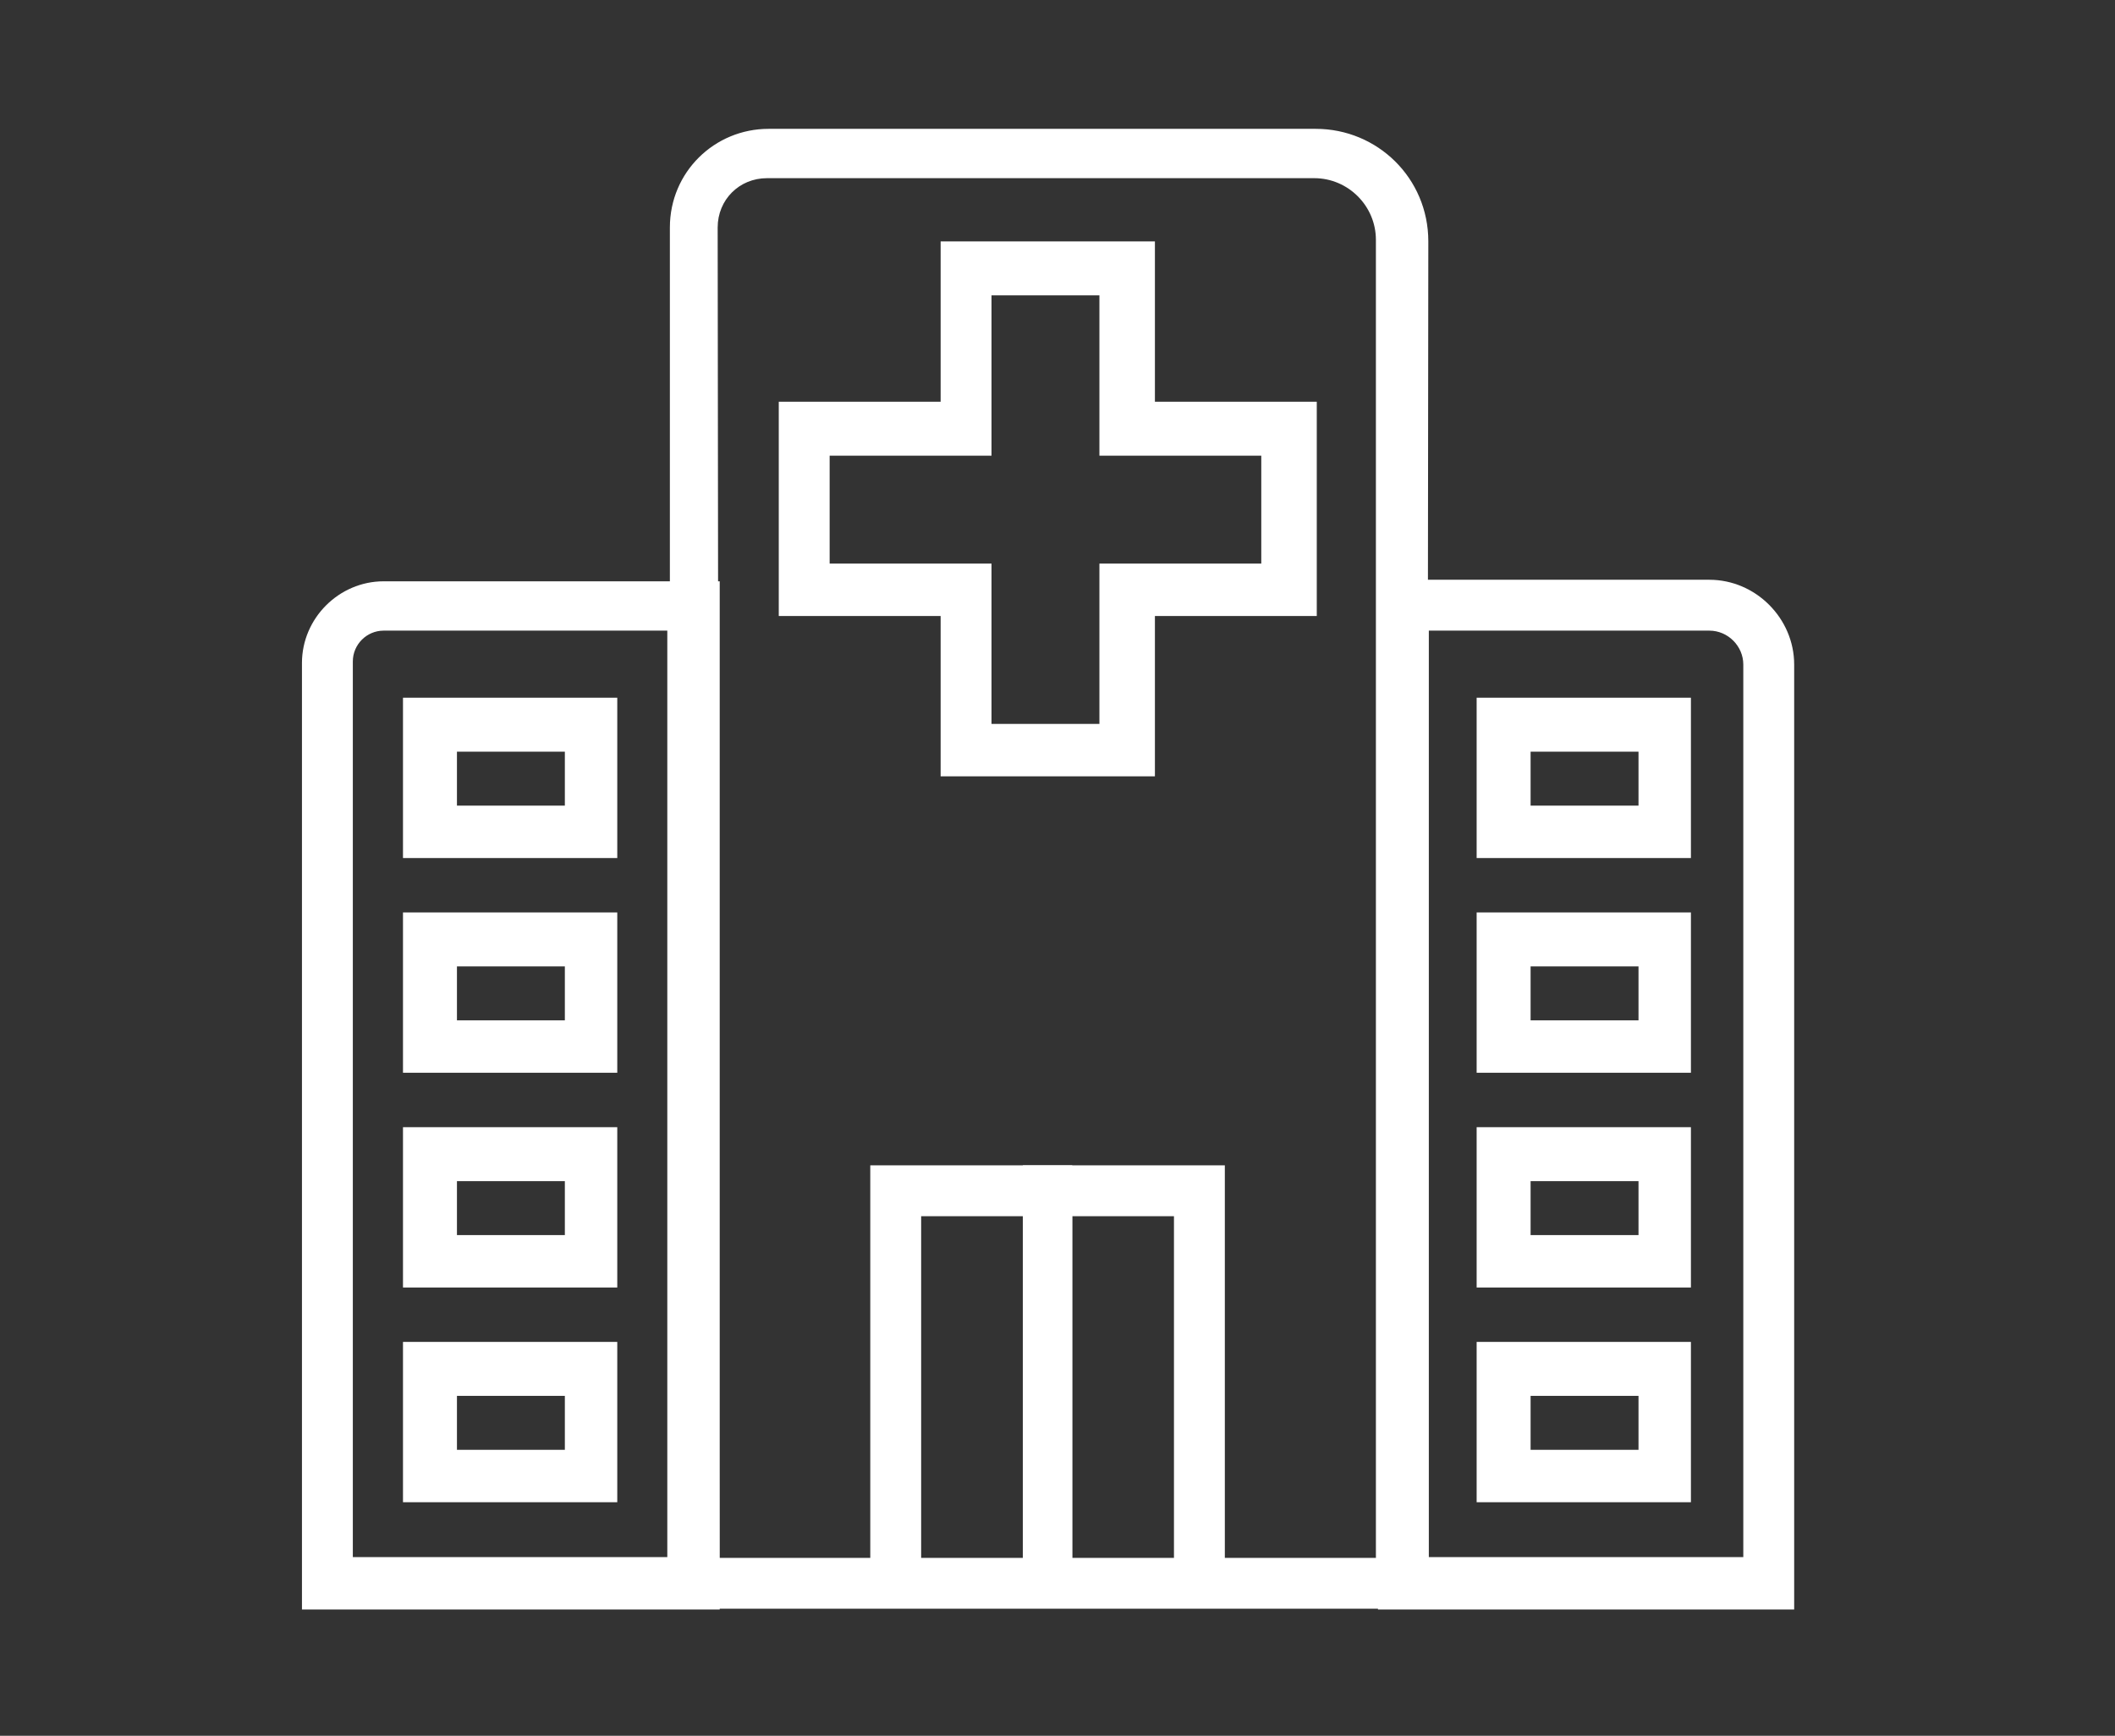
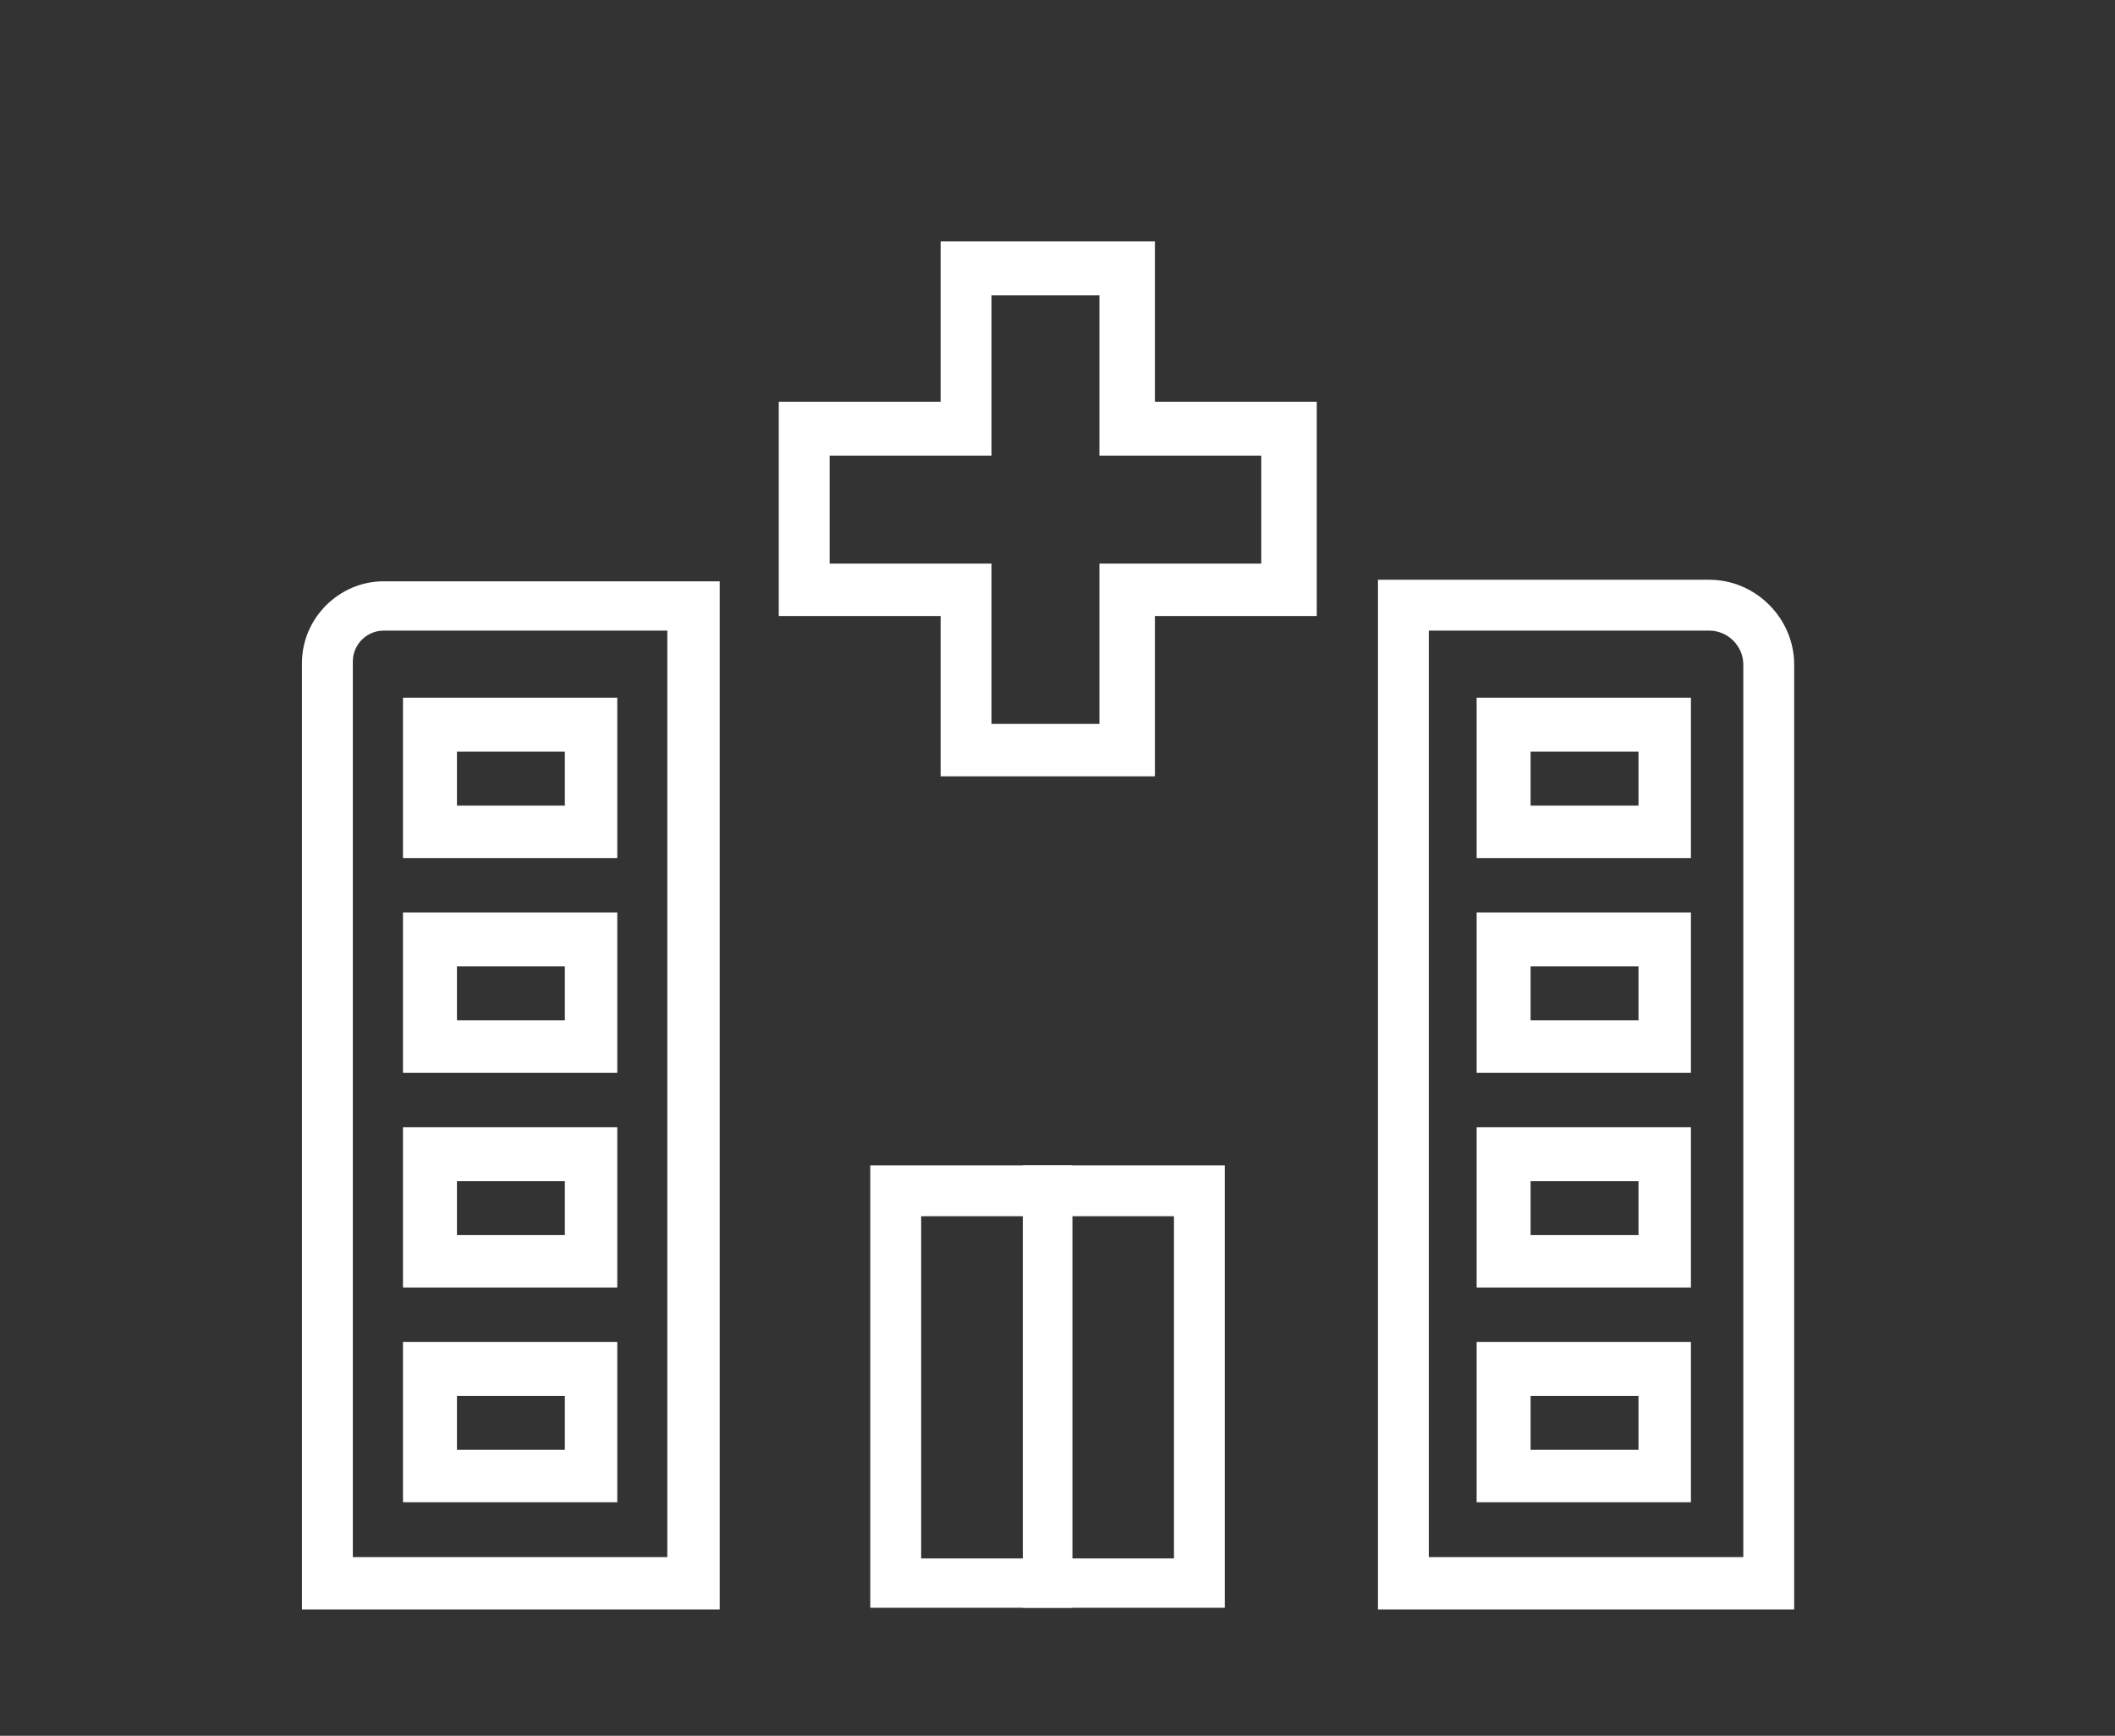
<svg xmlns="http://www.w3.org/2000/svg" version="1.1" id="Ebene_1" x="0px" y="0px" viewBox="0 0 137.2 112.6" style="enable-background:new 0 0 137.2 112.6;" xml:space="preserve">
  <rect x="0" y="0" width="137.2" height="112.6" fill="#333333" stroke="none" />
  <style type="text/css">
	.st0{fill:#FFFFFF;}
</style>
  <g id="Gruppe_404" transform="translate(372.484 2137.943)">
    <g id="Gruppe_399" transform="translate(18.404 -14.134)">
      <g id="Gruppe_384" transform="translate(76.202 7.652)">
        <g id="Gruppe_383">
          <path id="Pfad_1443" class="st0" d="M-371.3-2086.2v10.4h13.9v-10.4H-371.3z M-360.8-2079.2h-7v-3.5h7V-2079.2z" />
        </g>
      </g>
      <g id="Gruppe_386" transform="translate(76.202 21.581)">
        <g id="Gruppe_385">
          <path id="Pfad_1444" class="st0" d="M-371.3-2086.2v10.4h13.9v-10.4H-371.3z M-360.8-2079.2h-7v-3.5h7V-2079.2z" />
        </g>
      </g>
      <g id="Gruppe_388" transform="translate(76.202 35.511)">
        <g id="Gruppe_387">
          <path id="Pfad_1445" class="st0" d="M-371.3-2086.2v10.4h13.9v-10.4H-371.3z M-360.8-2079.2h-7v-3.5h7V-2079.2z" />
        </g>
      </g>
      <g id="Gruppe_390" transform="translate(76.202 49.44)">
        <g id="Gruppe_389">
          <path id="Pfad_1446" class="st0" d="M-371.3-2086.2v10.4h13.9v-10.4H-371.3z M-360.8-2079.2h-7v-3.5h7V-2079.2z" />
        </g>
      </g>
      <g id="Gruppe_392" transform="translate(6.554 7.652)">
        <g id="Gruppe_391">
          <path id="Pfad_1447" class="st0" d="M-371.3-2086.2v10.4h13.9v-10.4H-371.3z M-360.8-2079.2h-7v-3.5h7L-360.8-2079.2z" />
        </g>
      </g>
      <g id="Gruppe_394" transform="translate(6.554 21.581)">
        <g id="Gruppe_393">
          <path id="Pfad_1448" class="st0" d="M-371.3-2086.2v10.4h13.9v-10.4H-371.3z M-360.8-2079.2h-7v-3.5h7L-360.8-2079.2z" />
        </g>
      </g>
      <g id="Gruppe_396" transform="translate(6.554 35.511)">
        <g id="Gruppe_395">
          <path id="Pfad_1449" class="st0" d="M-371.3-2086.2v10.4h13.9v-10.4H-371.3z M-360.8-2079.2h-7v-3.5h7L-360.8-2079.2z" />
        </g>
      </g>
      <g id="Gruppe_398" transform="translate(6.554 49.44)">
        <g id="Gruppe_397">
          <path id="Pfad_1450" class="st0" d="M-371.3-2086.2v10.4h13.9v-10.4H-371.3z M-360.8-2079.2h-7v-3.5h7L-360.8-2079.2z" />
        </g>
      </g>
      <path id="Pfad_1451" class="st0" d="M-274.5-2019.4h-27v-66.8h21.5c3,0,5.5,2.5,5.5,5.5L-274.5-2019.4L-274.5-2019.4z     M-298.2-2022.8h20.4v-57.9c0-1.2-1-2.2-2.2-2.2l0,0h-18.2V-2022.8z" />
      <path id="Pfad_1452" class="st0" d="M-344.2-2019.4h-27.1v-61.4c0-2.9,2.4-5.3,5.3-5.3h21.8L-344.2-2019.4L-344.2-2019.4z     M-368-2022.8h20.4v-60.1H-366c-1.1,0-2,0.9-2,2L-368-2022.8L-368-2022.8z" />
    </g>
    <g id="Gruppe_403" transform="translate(42.171 -43.485)">
      <g id="Gruppe_401" transform="translate(7.164 7.402)">
        <g id="Gruppe_400">
          <path id="Pfad_1453" class="st0" d="M-346.9-2075.8v-10.4h-13.9v10.4h-10.5v13.9h10.5v10.4h13.9v-10.4h10.5v-13.9H-346.9z       M-340-2065.3h-10.5v10.4h-7v-10.4h-10.5v-7h10.5v-10.4h7v10.4h10.5V-2065.3z" />
        </g>
      </g>
-       <path id="Pfad_1454" class="st0" d="M-322.1-1990.1h-49.1v-89.6c0-3.6,2.9-6.4,6.4-6.4h35.5c4,0,7.3,3.2,7.3,7.3L-322.1-1990.1    L-322.1-1990.1z M-368-1993.4h42.6v-85.5c0-2.2-1.8-4-4-4h-35.5c-1.8,0-3.2,1.4-3.2,3.2L-368-1993.4z" />
      <g id="Gruppe_402" transform="translate(13.1 67.337)">
        <path id="Pfad_1455" class="st0" d="M-358.2-2057.5h-13.1v-28.7h13.1V-2057.5z M-368-2060.7h6.6v-22.2h-6.6V-2060.7z" />
        <path id="Pfad_1456" class="st0" d="M-348.3-2057.5h-13.1v-28.7h13.1V-2057.5z M-358.2-2060.7h6.6v-22.2h-6.6V-2060.7z" />
      </g>
    </g>
  </g>
</svg>